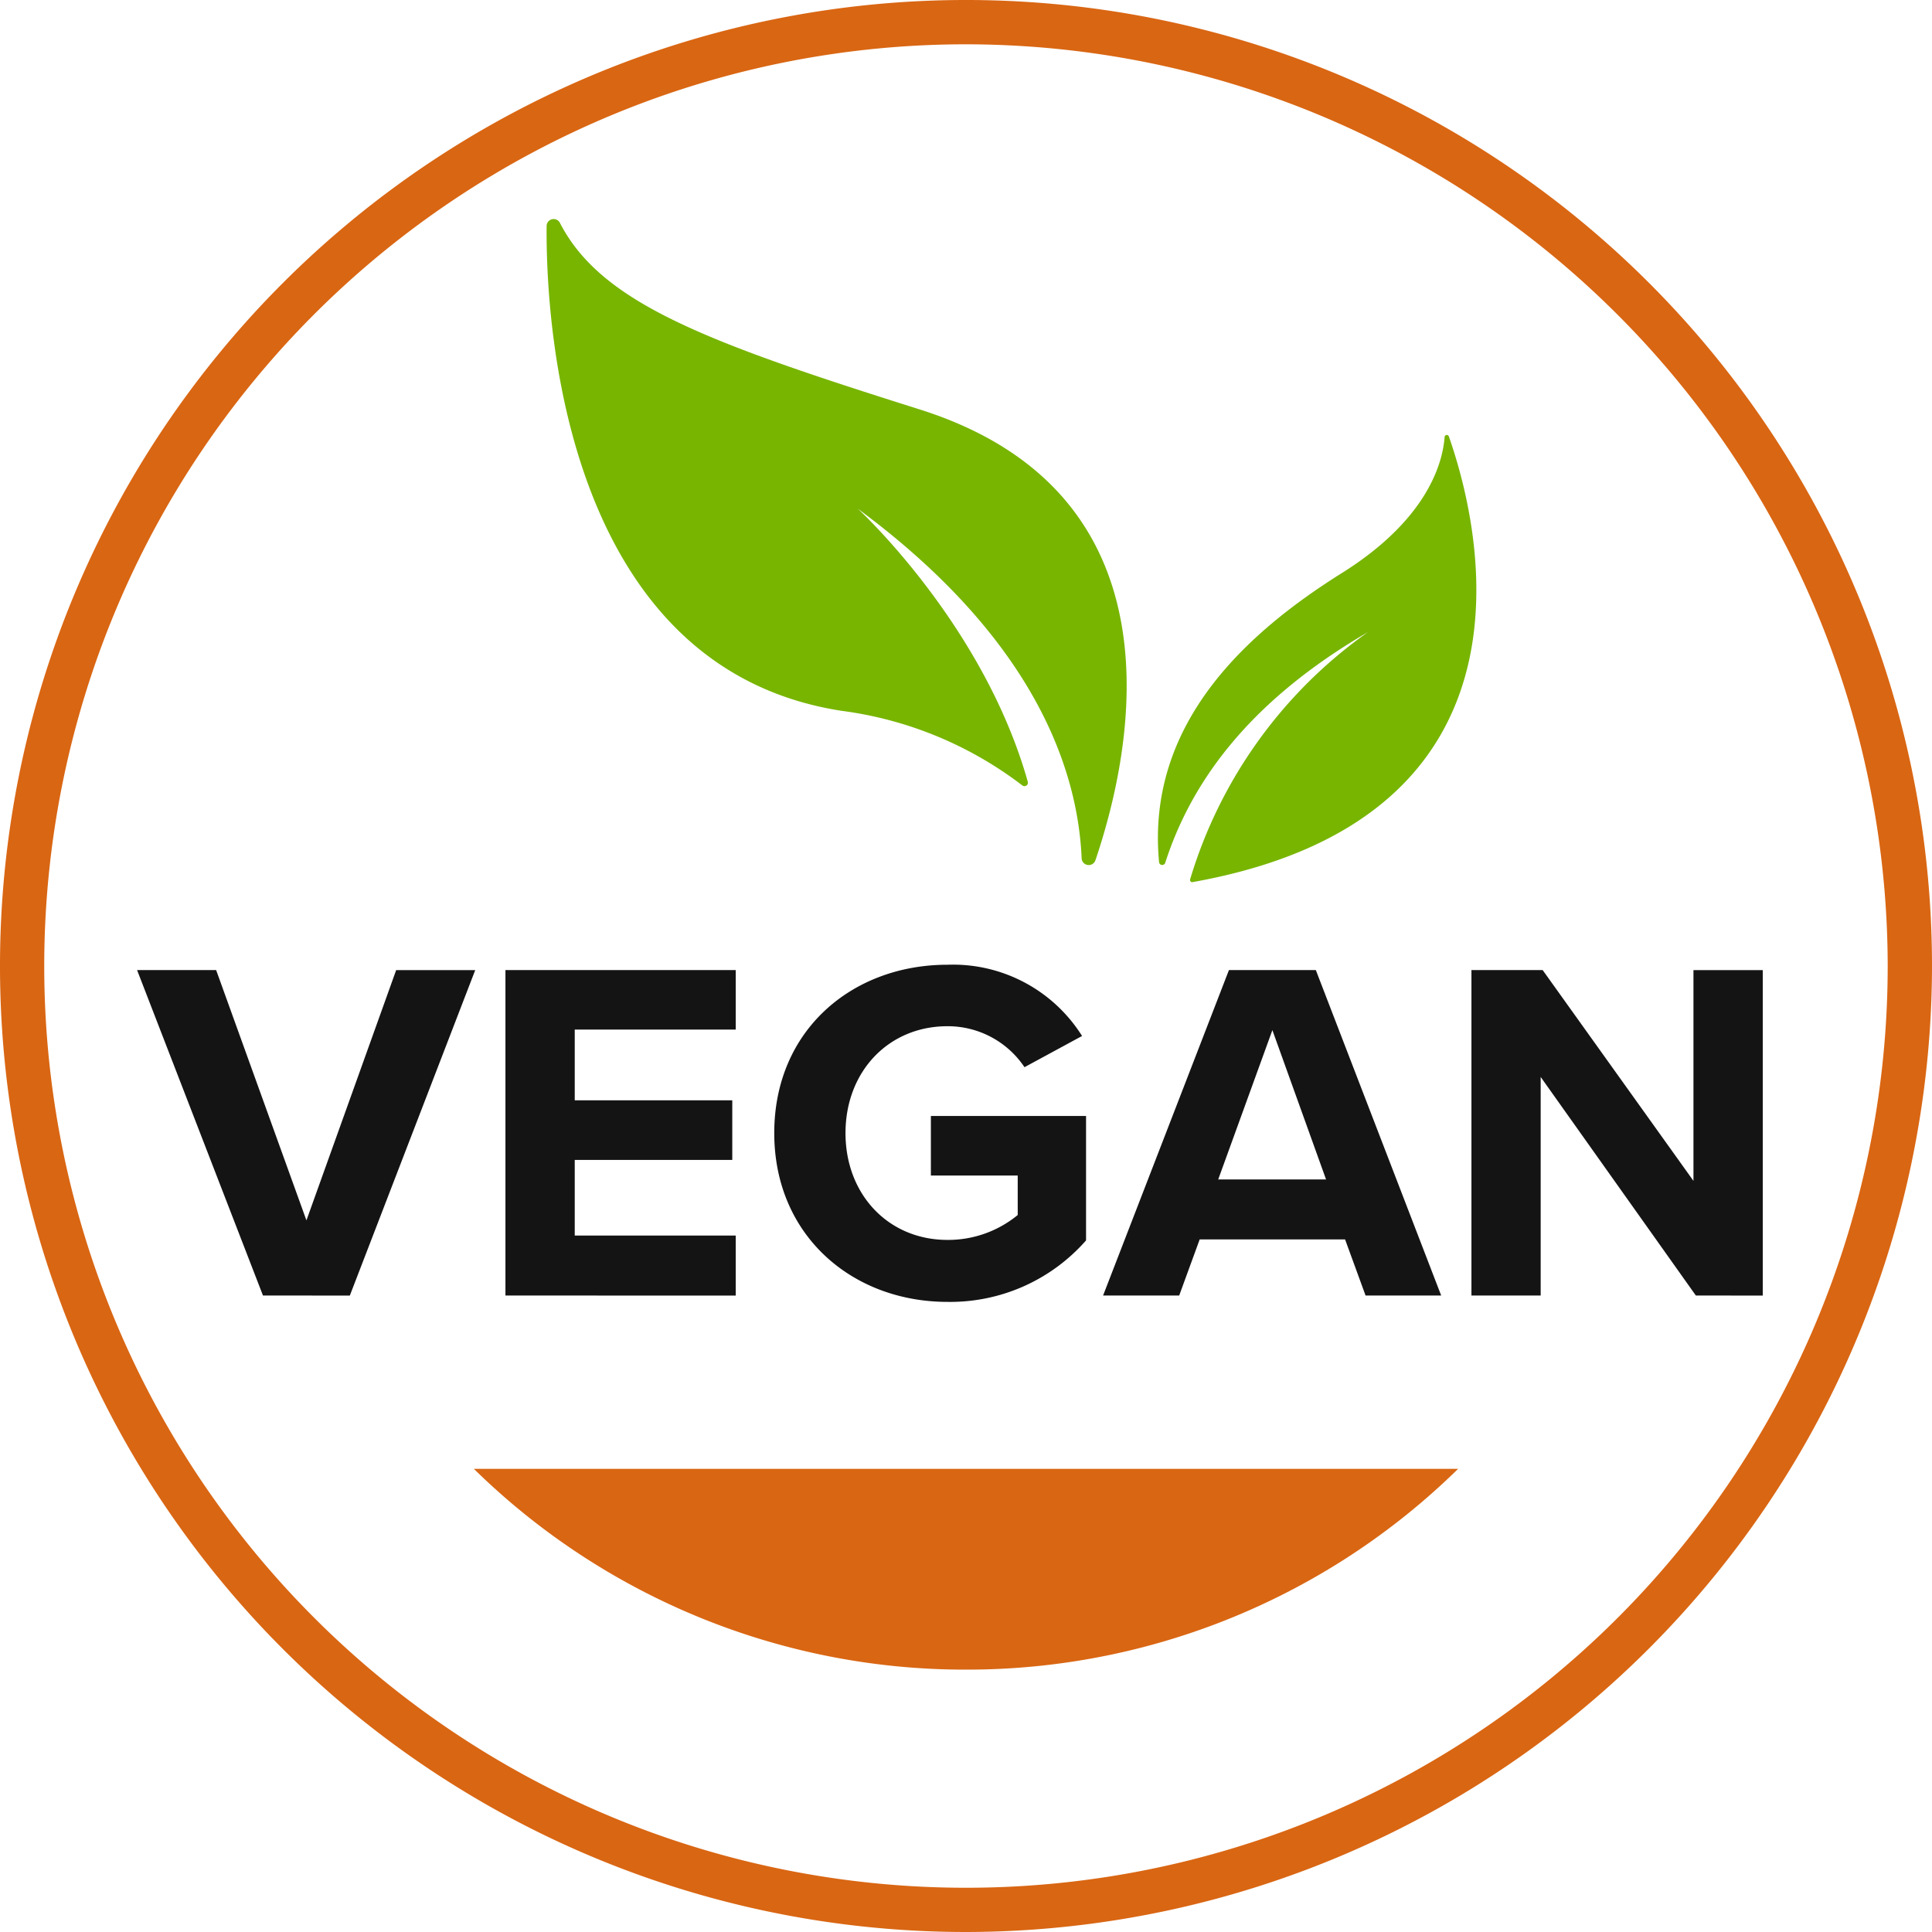
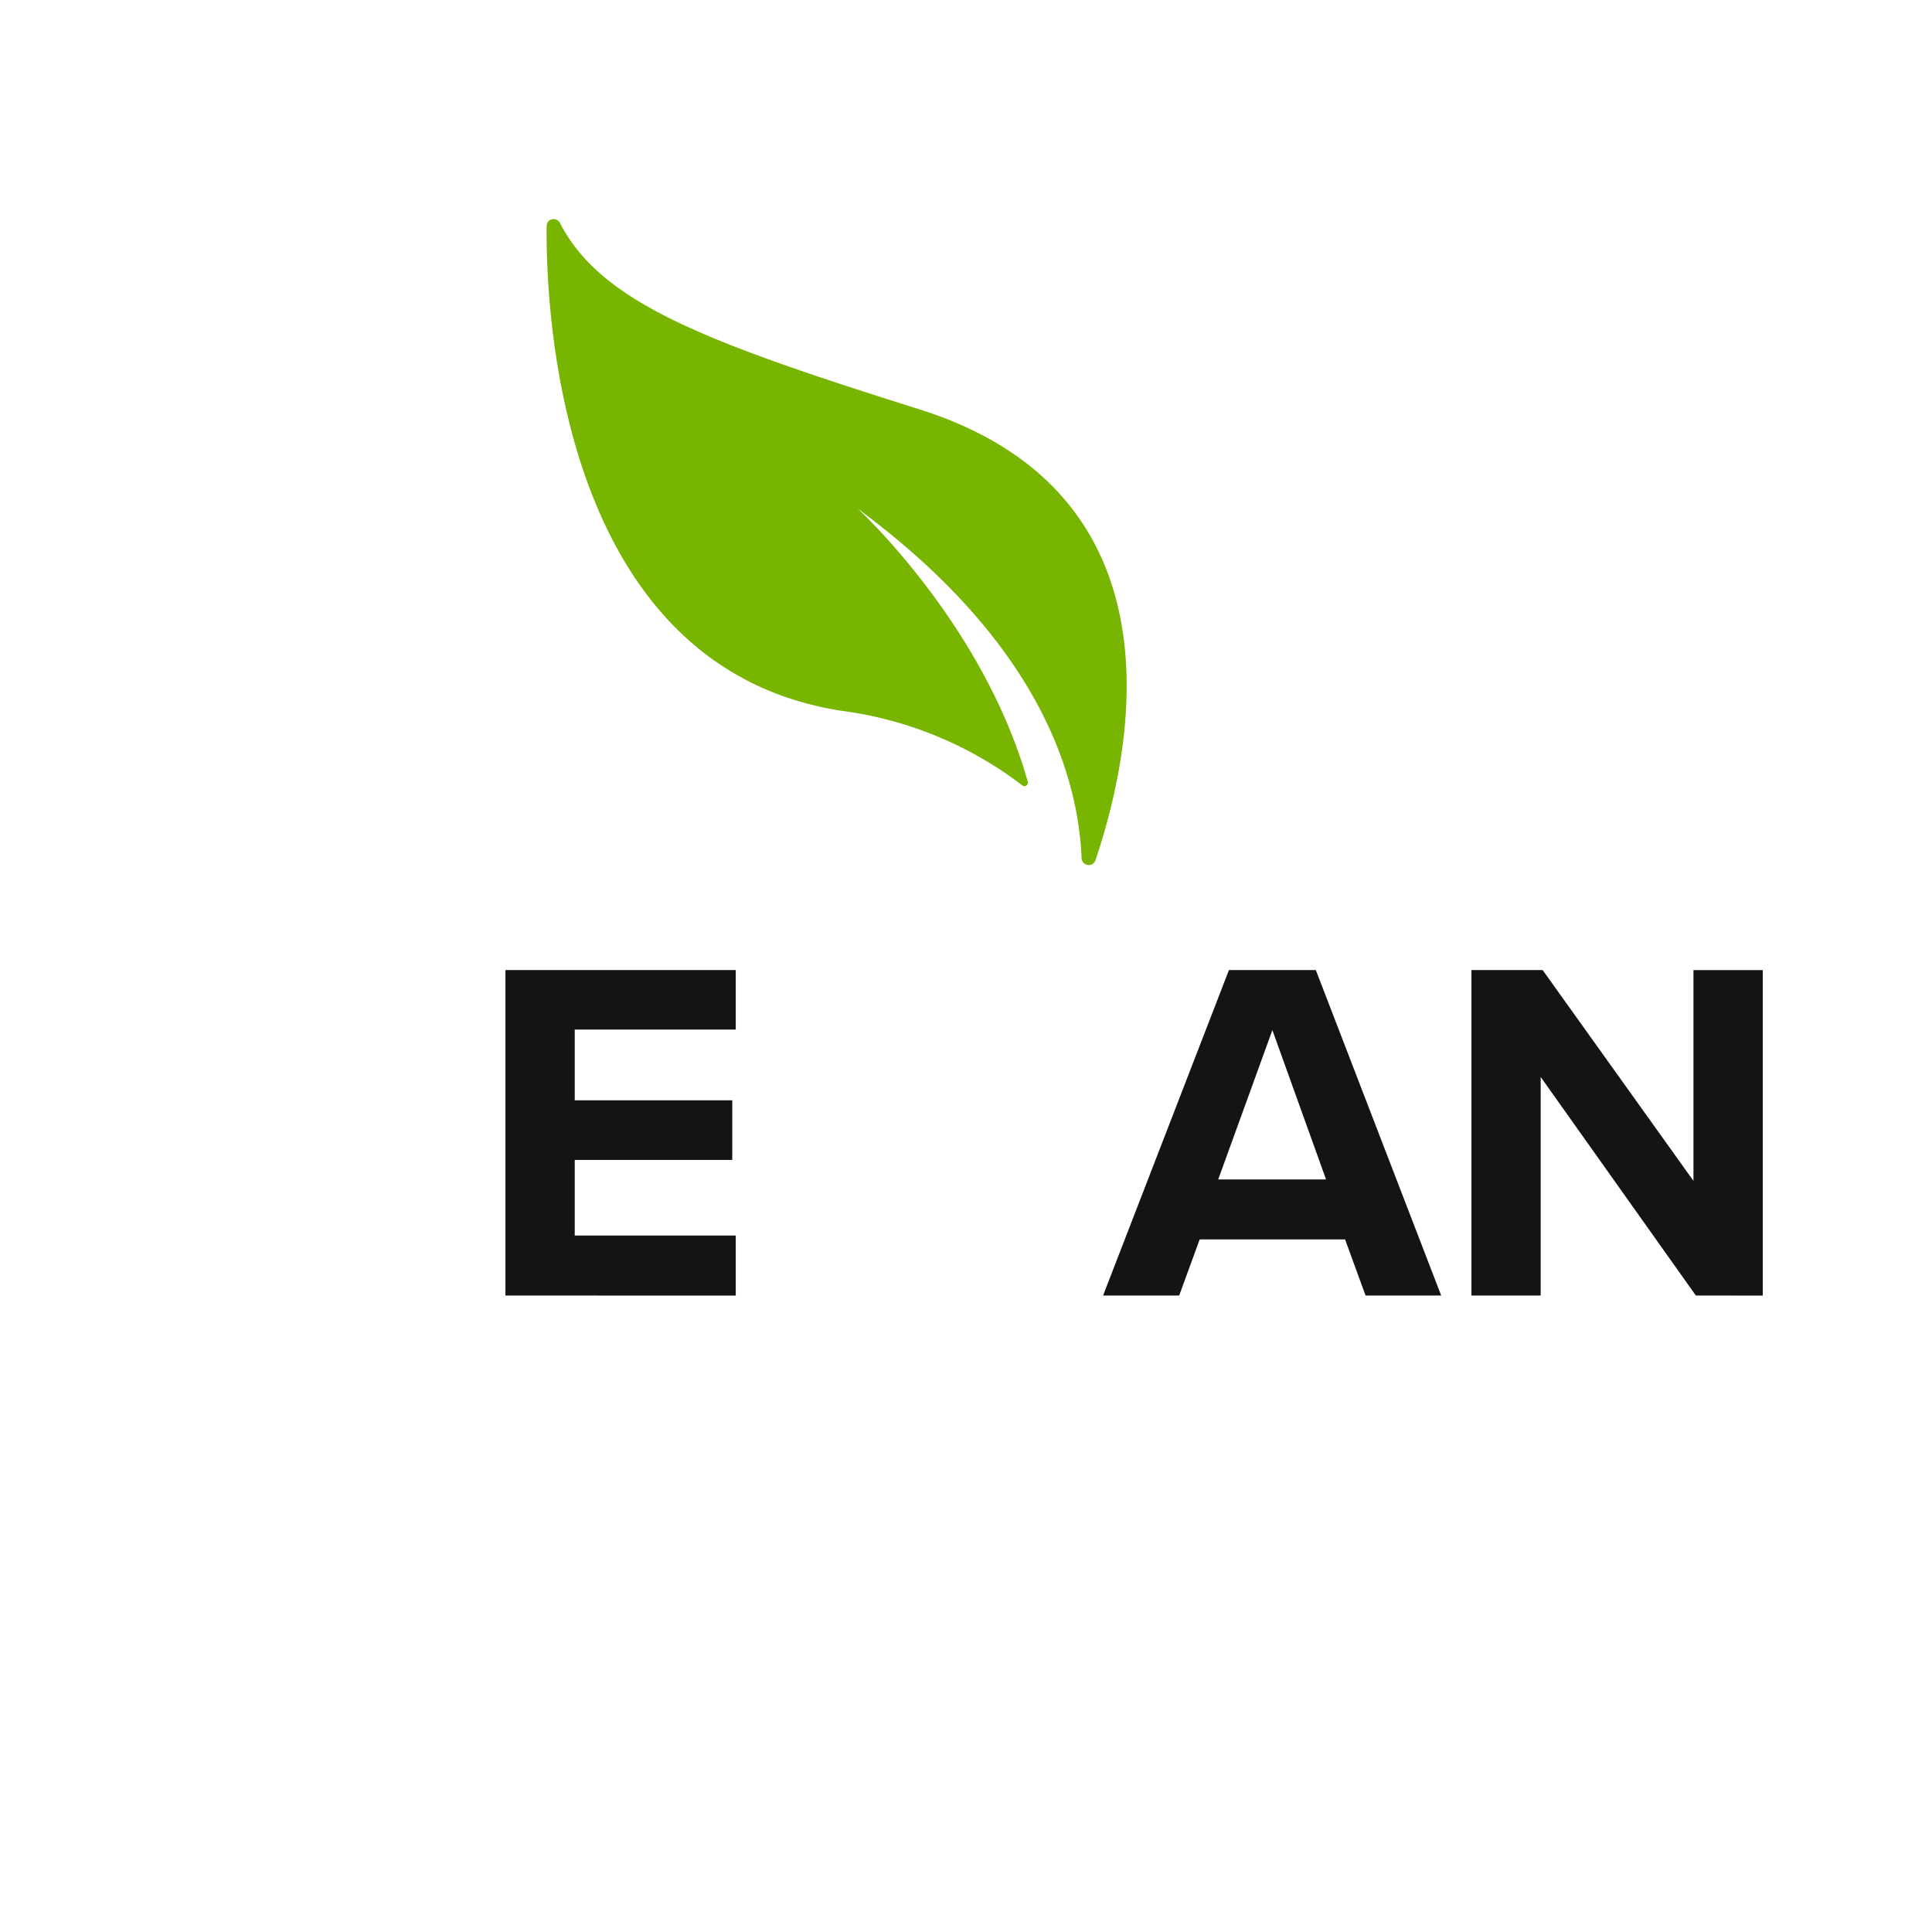
<svg xmlns="http://www.w3.org/2000/svg" width="130" height="130" viewBox="0 0 130 130">
  <defs>
    <clipPath id="clip-path">
-       <path id="Caminho_1505" data-name="Caminho 1505" d="M0,87.48H130v-130H0Z" transform="translate(0 42.52)" fill="#d96613" />
-     </clipPath>
+       </clipPath>
    <clipPath id="clip-path-2">
-       <path id="Caminho_1509" data-name="Caminho 1509" d="M0,87.48H130v-130H0Z" transform="translate(0 42.52)" fill="#141414" />
-     </clipPath>
+       </clipPath>
    <clipPath id="clip-path-3">
      <path id="Caminho_1514" data-name="Caminho 1514" d="M0,87.48H130v-130H0Z" transform="translate(0 42.52)" fill="#77b500" />
    </clipPath>
  </defs>
  <g id="Grupo_3314" data-name="Grupo 3314" transform="translate(-580 -1589)">
    <g id="Grupo_3203" data-name="Grupo 3203" transform="translate(580 1589)">
      <g id="Grupo_3193" data-name="Grupo 3193" clip-path="url(#clip-path)">
        <g id="Grupo_3191" data-name="Grupo 3191" transform="translate(31.885 98.835)">
-           <path id="Caminho_1503" data-name="Caminho 1503" d="M0,0A47.18,47.18,0,0,0,33.114,13.511,47.175,47.175,0,0,0,66.229,0Z" fill="#d96613" />
-         </g>
+           </g>
        <g id="Grupo_3192" data-name="Grupo 3192" transform="translate(0 0)">
          <path id="Caminho_1504" data-name="Caminho 1504" d="M43.74,87.48a65,65,0,1,1,65-65,65.073,65.073,0,0,1-65,65m0-127.019A62.021,62.021,0,1,0,105.759,22.48,62.088,62.088,0,0,0,43.74-39.539" transform="translate(21.26 42.52)" fill="#d96613" />
        </g>
      </g>
      <g id="Grupo_3194" data-name="Grupo 3194" transform="translate(9.224 65.276)">
-         <path id="Caminho_1506" data-name="Caminho 1506" d="M5.7,14.735l-8.472-21.9h5.32L8.624,9.678l6.038-16.84h5.32l-8.438,21.9Z" transform="translate(2.771 7.162)" fill="#141414" />
-       </g>
+         </g>
      <g id="Grupo_3195" data-name="Grupo 3195" transform="translate(34.01 65.276)">
        <path id="Caminho_1507" data-name="Caminho 1507" d="M0,14.735v-21.9H15.495v4.005H4.663V1.6h10.6V5.609H4.663V10.7H15.495v4.039Z" transform="translate(0 7.162)" fill="#141414" />
      </g>
      <g id="Grupo_3197" data-name="Grupo 3197" clip-path="url(#clip-path-2)">
        <g id="Grupo_3196" data-name="Grupo 3196" transform="translate(52.098 64.915)">
          <path id="Caminho_1508" data-name="Caminho 1508" d="M7.843,0A10.256,10.256,0,0,1,16.9,4.794l-3.874,2.1A6.212,6.212,0,0,0,7.843,4.137C3.871,4.137.982,7.191.982,11.328s2.889,7.188,6.861,7.188a7.379,7.379,0,0,0,4.727-1.675V14.183H6.727V10.178H17.168v8.371a12.163,12.163,0,0,1-9.325,4.137c-6.4,0-11.655-4.464-11.655-11.358C-3.812,4.4,1.441,0,7.843,0" transform="translate(3.812)" fill="#141414" />
        </g>
      </g>
      <g id="Grupo_3198" data-name="Grupo 3198" transform="translate(74.224 65.276)">
        <path id="Caminho_1510" data-name="Caminho 1510" d="M11.885,14.735l-1.379-3.776H.723L-.656,14.735H-5.777l8.469-21.9H8.538l8.435,21.9ZM5.615-3.123,1.97,6.923H9.226Z" transform="translate(5.777 7.162)" fill="#141414" />
      </g>
      <g id="Grupo_3199" data-name="Grupo 3199" transform="translate(99.01 65.276)">
        <path id="Caminho_1511" data-name="Caminho 1511" d="M10.161,14.735-.28.029V14.735H-4.939v-21.9H-.148L10,7.021V-7.162h4.663v21.9Z" transform="translate(4.939 7.162)" fill="#141414" />
      </g>
      <g id="Grupo_3202" data-name="Grupo 3202" clip-path="url(#clip-path-3)">
        <g id="Grupo_3200" data-name="Grupo 3200" transform="translate(36.778 14.743)">
          <path id="Caminho_1512" data-name="Caminho 1512" d="M16.876,8.612C2.473,4.072-4.526,1.452-7.3-3.92a.473.473,0,0,0-.9.2C-8.265,3.491-6.73,26.049,11.645,28.9a25.415,25.415,0,0,1,12.171,5.026.233.233,0,0,0,.361-.251C21.184,23.04,12.739,15.3,12.739,15.3,24.7,24.138,27.546,32.931,27.8,38.819a.477.477,0,0,0,.929.135C31.285,31.393,34.8,14.263,16.876,8.612" transform="translate(8.203 4.186)" fill="#77b500" />
        </g>
        <g id="Grupo_3201" data-name="Grupo 3201" transform="translate(77.914 29.266)">
-           <path id="Caminho_1513" data-name="Caminho 1513" d="M13.174.067a.148.148,0,0,0-.287.04c-.119,1.651-1.073,5.491-6.9,9.145C-.355,13.223-7.21,19.341-6.326,28.709a.213.213,0,0,0,.413.052C-4.223,23.508-.447,17.989,7.732,13.232A31.394,31.394,0,0,0-4.238,29.877a.145.145,0,0,0,.165.18C21.255,25.526,14.6,4.164,13.174.067" transform="translate(6.403 0.033)" fill="#77b500" />
-         </g>
+           </g>
      </g>
    </g>
  </g>
</svg>